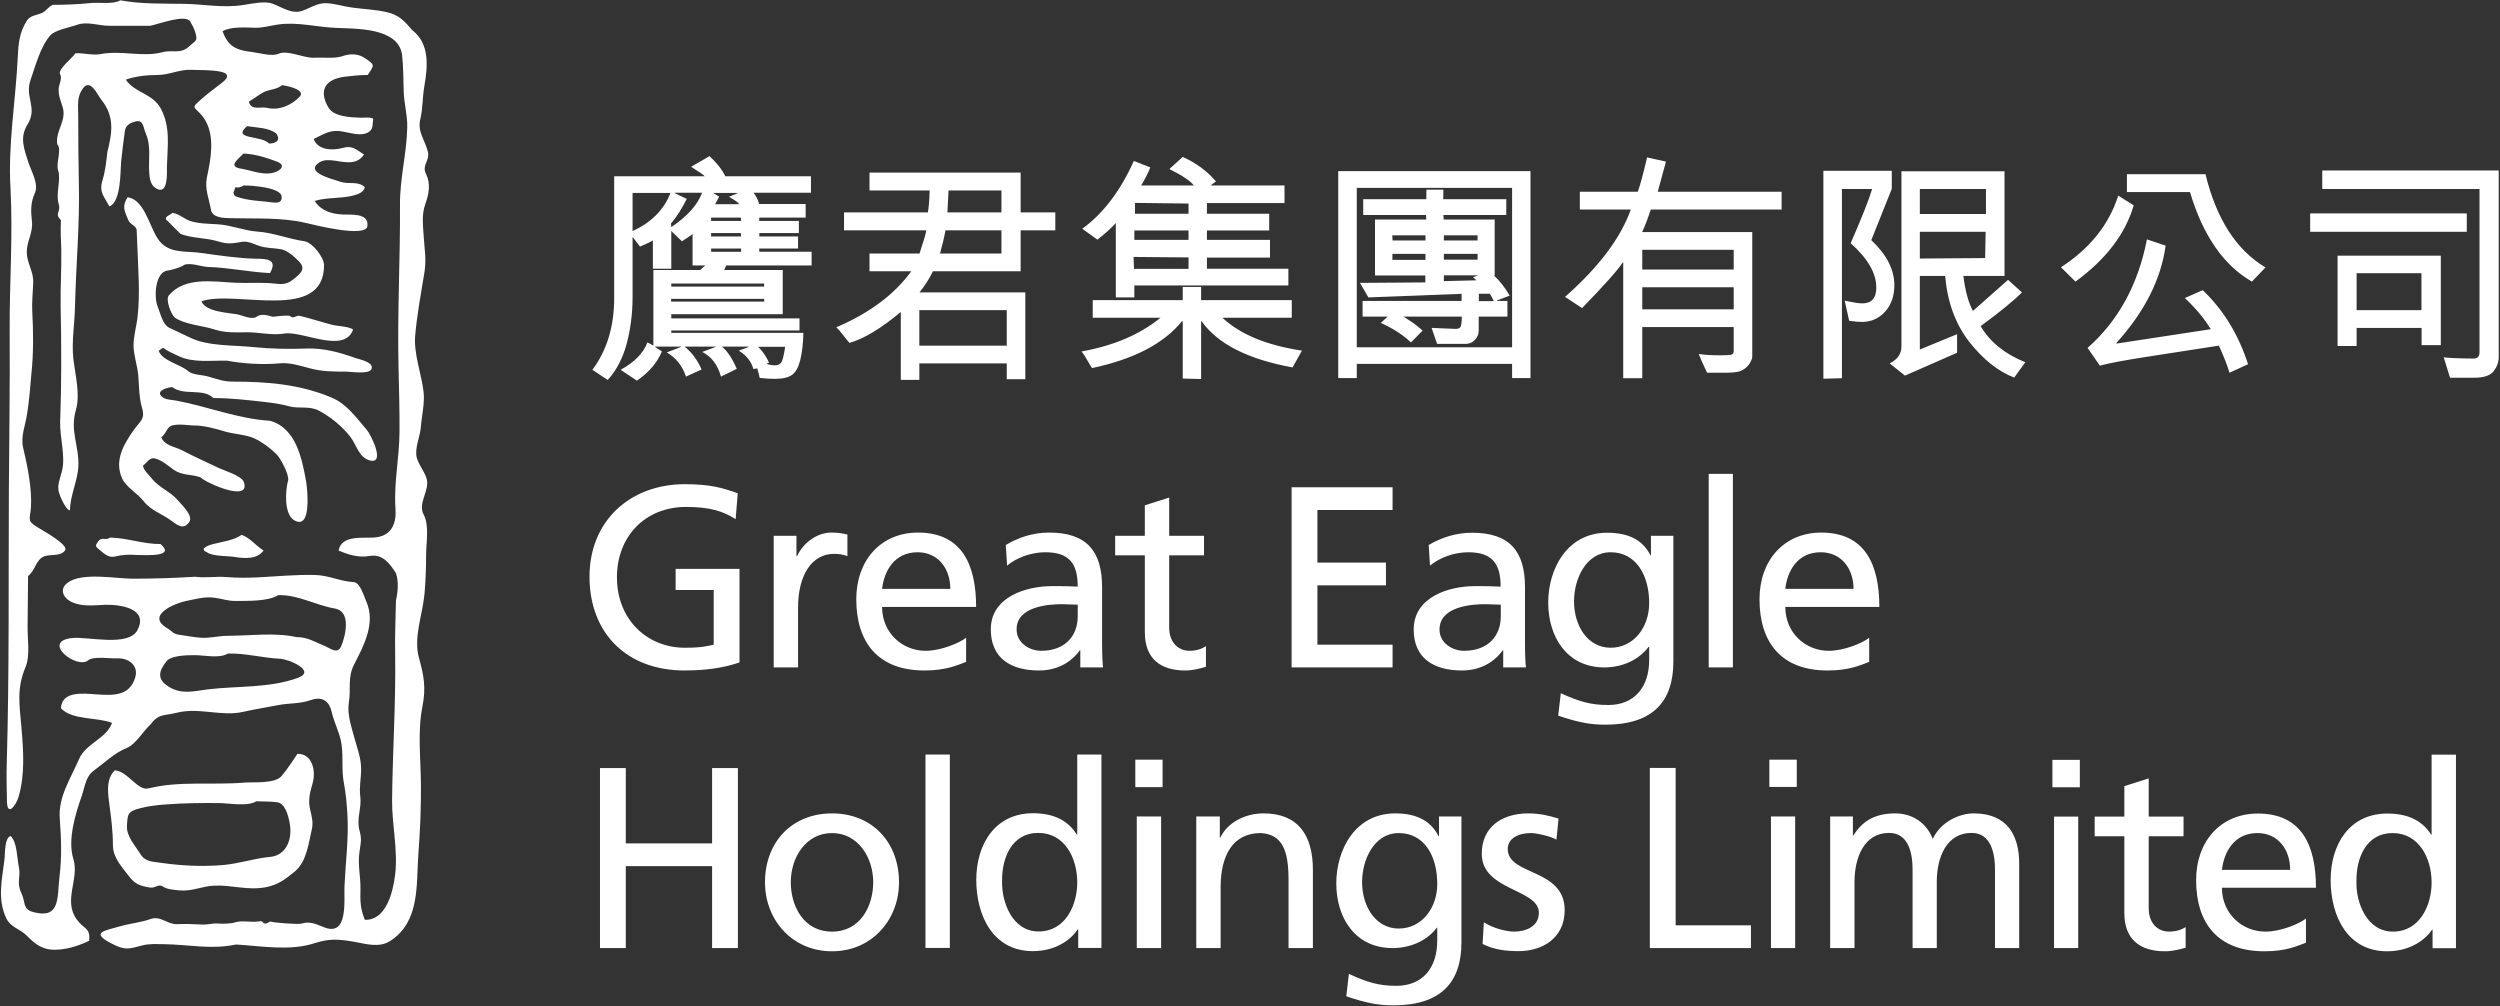
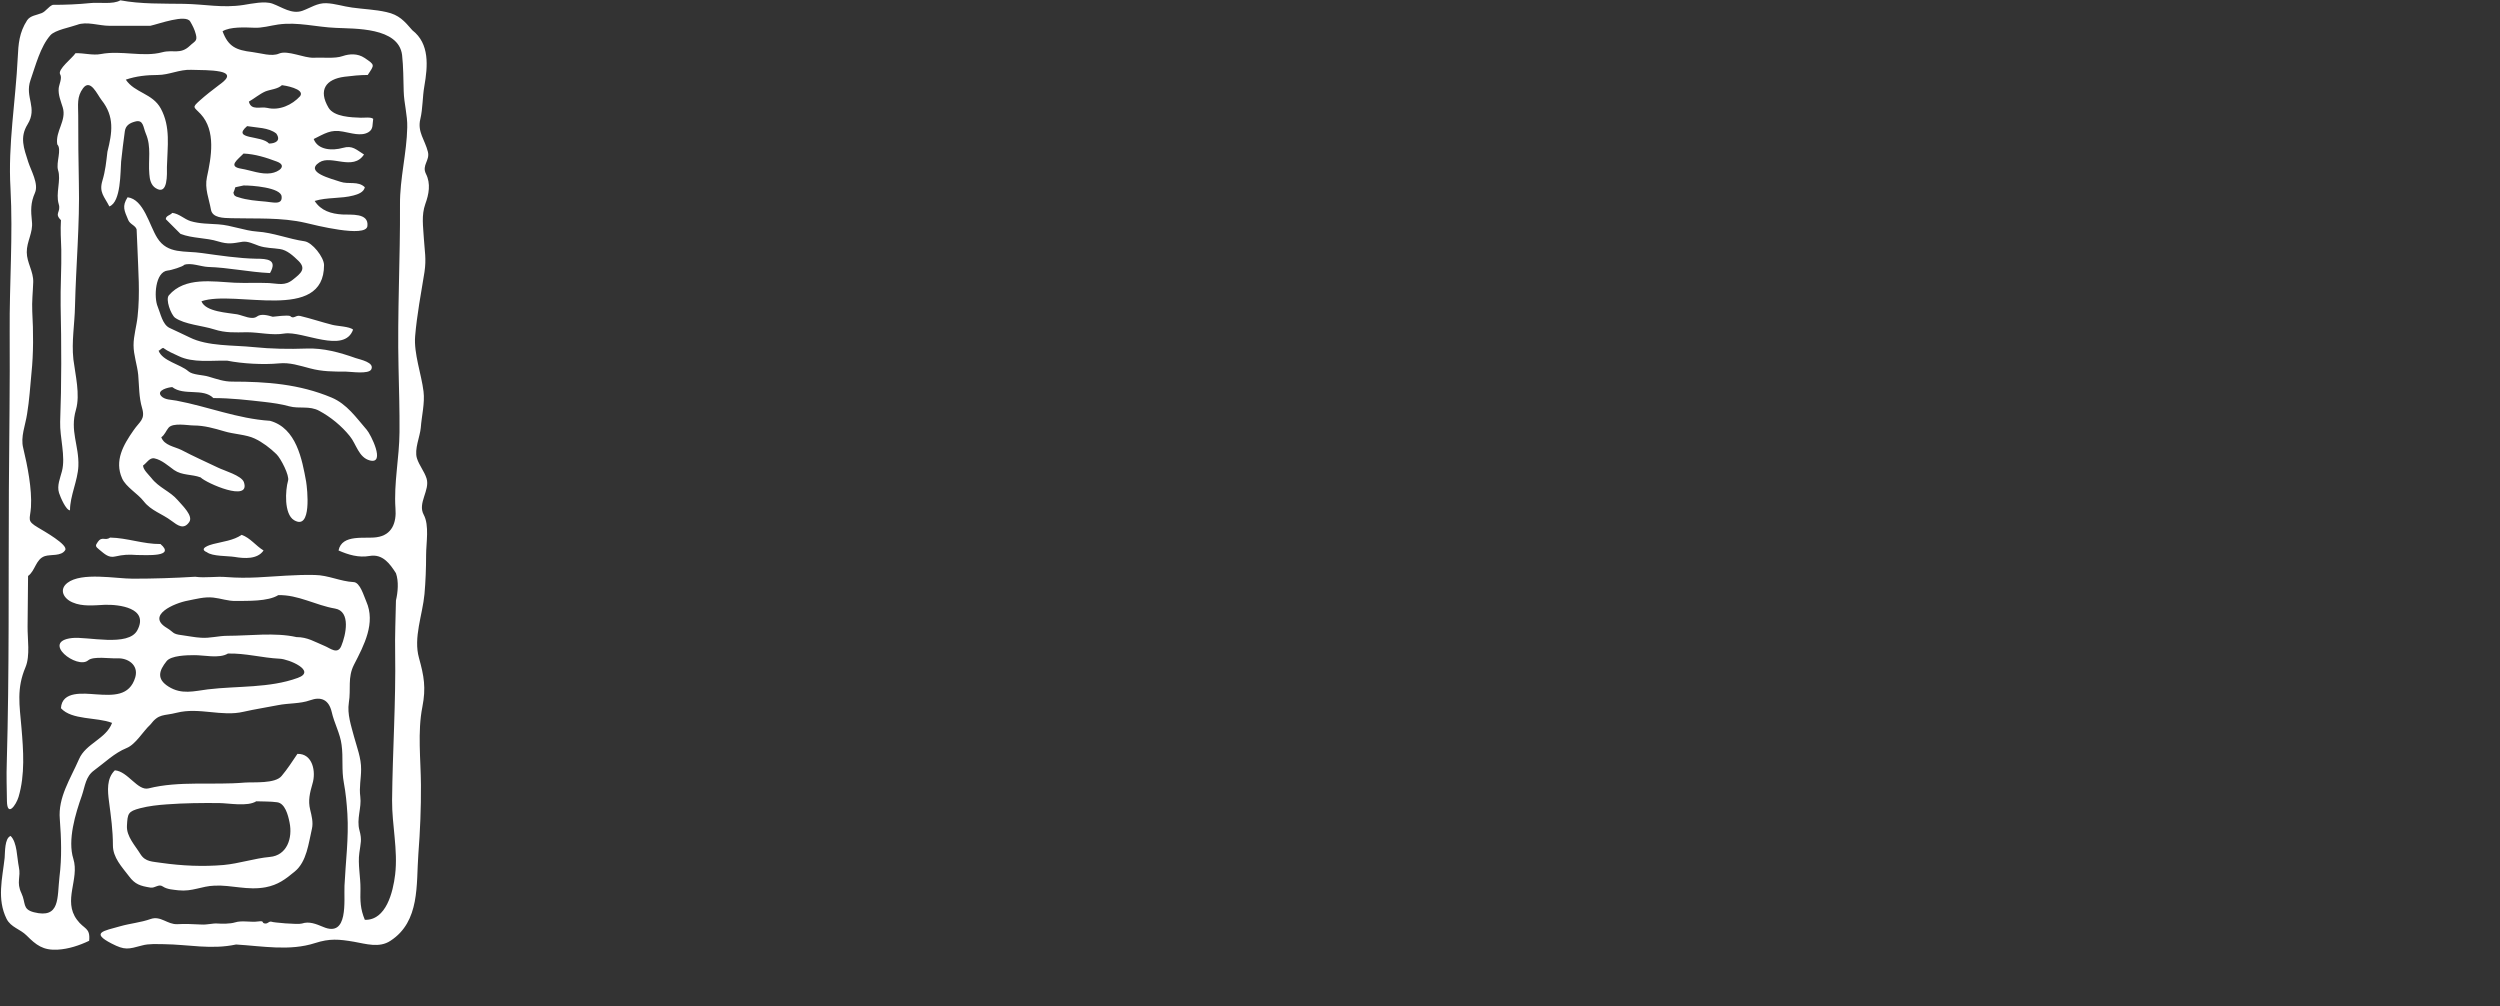
<svg xmlns="http://www.w3.org/2000/svg" version="1.2" viewBox="0 0 1550 624" width="1550" height="624">
  <rect x="0" y="0" width="1550" height="624" fill="#333333" stroke="none" />
  <title>0041</title>
  <style>
		.s0 { fill: #ffffff } 
	</style>
  <g id="Page 1">
-     <path id="Path 57" class="s0" d="m74.6 0.2c-4.5 2.7-13.3 1.1-18.5 1.7-7.8 0.8-15.6 1.1-23.4 1.1-2.7 1.1-4.2 4-6.8 5.1-3.1 1.3-7.1 1.5-9.1 4.5-4.9 7.6-5.4 14.6-5.8 23.1-1.3 27-6.1 53.8-4.5 81 1.6 29.6-0.7 59-0.5 88.7 0.2 32.9-0.3 65.6-0.5 98.5-0.3 56.1 0.3 113-1.3 168.9-0.3 8 0 16 0.1 23.9 0.2 10.2 5.7 2.4 7.2-2.6 4.1-13.8 3-28.9 1.8-43-1.2-14-3.1-24.2 2.5-37.4 3-7.1 1.2-17.7 1.3-25.3l0.3-31.3c4.5-3.2 4.7-10.4 10.4-12.3 3.7-1.2 10.2 0.2 12.6-3.7 2.1-3.3-13.5-12-16.8-14-7.3-4.3-4.9-4.9-4.4-12.7 0.7-11.2-2.2-25.8-4.8-36.6-1.8-6.9 1.4-14.3 2.4-21.2 1.4-8.5 1.9-16.8 2.7-25.2 1.3-12.4 1.2-25.8 0.5-38.3-0.3-6.2 0.4-12 0.6-18.2 0.2-6.6-4-12.1-4-18.5-0.1-6.6 4-12.2 3.2-19-0.7-6.9-0.9-11.6 1.9-17.9 2.4-5.5-2.5-13.8-4.2-19.1-2.7-8.5-5.4-15.2-0.4-23.3 6.4-10.4-1.9-16.7 1.8-27.4 3.1-8.8 6.1-20.8 12.4-27.9 2.9-3.2 12.4-4.9 16.5-6.4 5.9-2.3 13.6 0.6 20 0.6h25.4c5.4-1.2 21.9-7.3 24.7-2.7 1.5 2.5 2.8 5.1 3.5 7.9 1.2 4.4-0.7 4.3-3.7 7.2-5.9 5.6-10.3 2.2-17.1 4-11.9 3.2-25.3-1.3-38 1.1-5.1 1-10.6-0.7-15.8-0.5-1.9 3-11.3 10.1-9.5 13.1 1.4 2.2-0.7 6.4-0.9 8.6-0.4 4.1 1.3 8 2.5 11.9 2.5 8.2-4.7 14.7-3.4 22.9 3 3.1-0.9 11.3 0.5 16 2 6.1-1.6 14.4 0.4 21 1.6 5.2-3 5.7 1.4 10-0.4 6.2 0 12 0.2 18.2 0.2 11.6-0.6 23.3-0.4 35 0.5 23.7 0.6 48.1-0.3 71.9-0.3 9.5 3.5 21.5 1.1 30.6-1.1 4.3-3.2 8.9-1.8 13.4 0.8 2.5 4.3 10.8 6.8 10.8 0-9 4.8-18.3 5.2-27.4 0.5-12.8-5.4-21.8-1.5-35 2.7-9.4-0.4-21.5-1.6-31.2-1.2-11.2 0.8-21.8 1-32.9 0.6-25.4 3-51 2.4-76.3-0.3-14-0.4-27.9-0.4-41.9 0-6.8-1-11.6 3-17 4.6-6.1 8.7 3.8 11.5 7.4 8.1 10.2 6.6 20.1 3.6 32-0.7 6.1-1.3 12-3.1 17.9-2.2 7.3 1.1 9.7 4.3 16 7.3-2.7 6.8-21.7 7.3-27.8 0.6-6.2 1.5-12.6 2.3-18.8 0.5-3.6 3-5.1 6.3-6 5.3-1.5 5 3.4 6.7 7.4 3.6 8.4 1.4 16.4 2.2 25.2 0.2 3.2 1 6.9 4 8.7 7.7 4.8 6.9-9.1 6.9-13.2 0.3-12.8 2.4-24.7-3.8-36.2-5.2-9.5-16.1-9.6-21.7-17.9 6.3-2.2 13.2-2.9 19.8-2.9 7 0 13.5-3.5 20.7-3.2 5.6 0.2 12.5 0 18 1.1 8.2 1.7 2.8 5.8-0.8 8.4-4.1 3.1-8.1 6.2-11.9 9.6-5 4.5-3.6 3.8 0.6 8.3 9.6 10.4 6.6 26.8 3.9 39.2-1.5 7.1 1.3 13.3 2.5 20.1 0.9 5.1 7.6 5.2 12.7 5.3 15.1 0.4 31-0.6 46 2.9 5.4 1.3 37.4 9.4 38.3 2 1-8.4-10.3-6.9-15.5-7.2-6.9-0.4-13.3-2.3-17.2-8.4 7.8-2.4 16.3-1.3 24.1-3.4 2.7-0.7 6.4-2 7-5.1-4.2-4.1-10.1-1.6-15.2-3.4-5.6-1.9-22.3-5.9-13-12 7.4-4.9 20.9 5.5 27.7-4.9-4.9-3-7.1-5.8-13.1-4.1-6.4 1.8-15.5 1.5-18.1-5.5 6.8-3.3 10.5-6.1 18.1-4.6 4.8 0.8 11.3 3.1 15.8 0.4 3.3-1.9 2.4-5.1 3-8.3-1.4-1.3-5.9-0.6-7.7-0.7-5.8-0.2-16.6-0.5-20-6.2-6.5-11-1.7-17.7 9.9-19.2 4.7-0.6 9.6-1.1 14.4-1.1 4.2-6.4 4.7-6.1-2-10.6-4.2-2.8-9.2-2.6-13.6-1.1-4.7 1.7-12.8 0.7-17.9 1-5.9 0.3-16.1-4.8-21.4-2.6-4.6 2.1-11.6-0.3-16.6-0.9-10.2-1.2-15-3.4-18.5-12.9 4.7-2.9 14-2.4 19.4-2.2 5 0.3 10.2-1.3 15.1-2 12.3-1.7 23.4 1.6 35.8 2.1 11.5 0.6 38.8-0.5 41 16.8 0.8 7.2 0.8 15.2 1 22.5 0.2 7.6 2.4 14.8 2.2 22.4-0.3 15.9-4.6 31.5-4.5 47.8 0.2 33.7-1.7 67.6-0.9 101.2 0.3 13.3 0.7 26.6 0.6 39.9-0.1 16-3.6 31.6-2.5 47.4 0.7 8.7-2.1 16.5-11.7 17.8-7.1 1.1-21.5-2.2-23.6 8.2 6.1 2.7 12.5 4.6 19.3 3.4 8.1-1.4 12.6 4.9 16.3 10.7 1.8 5.1 1.2 11.8 0 16.9-0.2 10.8-0.7 21.6-0.5 32.4 0.5 30.5-1.6 61-1.9 91.5-0.1 15.3 3.7 30.8 1.9 46-1.3 10.9-5.6 28.5-18.8 28.1-2.8-6.8-2.9-11.6-2.7-19.2 0.1-7-1.7-15.5-0.7-22.3 0.8-6.2 1.7-8 0.1-13.9-2-7.1 1.4-14 0.5-20.9-0.8-5.9 0.5-11.2 0.5-17 0.1-6.9-2.6-13.7-4.4-20.3-1.8-6.9-4.3-13.9-3.2-21.1 1.4-8.5-0.9-15.5 3.2-23.5 6.3-12.2 13.5-25.8 7.6-39.2-1.5-3.3-3.8-11.9-7.9-12-8.1-0.4-15.7-4.3-24-4.4-11.9-0.3-23.8 0.9-35.7 1.5-6.3 0.3-12.6 0.3-18.9-0.2-6.7-0.6-13.1 0.7-19.6-0.2-12.9 0.8-25.9 1.2-38.7 1.2-10.5 0-31.7-4.2-40.5 2.6-5.4 4.2-2.3 9.8 3.2 12.1 6.1 2.7 13.4 1.8 19.9 1.5 8.8-0.3 27.6 1.9 20.3 15.7-5.5 10.6-31.1 3.8-40.6 4.9-19.4 2.2 3.3 19.7 10.1 13.8 3.2-2.7 13.6-1 18-1.2 6.3-0.4 13.4 3.9 11.2 11.7-3.5 11.9-13.9 11.3-24.4 10.6-7.6-0.5-21.1-2.3-21.7 8.6 6.8 7.5 22.1 5.4 31.7 9.1-3.7 10-16.3 12.7-20.5 22.5-5.3 12.2-13.1 23.7-11.9 37.2 0.9 11.8 1.3 23.9-0.2 35.7-1.5 13 0.6 26.2-15.9 22-7.3-1.9-4.8-5.7-7.7-11.8-3.3-6.9-0.2-9.9-1.6-16.3-1.2-5.8-1-15.2-5.1-19.2-3.8 1.4-3.4 10.3-3.7 13.6-1.4 12.7-4.9 25.5 1.2 37.8 2.7 5.3 8.4 6.3 12.4 10.3 6 6 10.2 9.3 19.3 8.8 6.8-0.4 13.4-2.6 19.5-5.5 0.8-8.4-3.1-6.9-7.6-13.1-8.8-11.9 1.7-25.1-2.2-37.7-3.7-11.7 1.3-28 5.3-39.3 2-5.9 2.3-11.7 7.5-15.5 6.7-4.9 12.6-10.8 20.2-13.9 5.7-2.3 10.2-10.4 14.7-14.5 5.4-7.1 8.2-5.3 16.4-7.4 14-3.5 27.9 2.6 41.4-0.6 7.1-1.6 14.3-2.7 21.4-4.1 6.5-1.3 13.7-0.8 19.8-3 6.9-2.5 11.7-0.4 13.5 7.3 1.5 6.8 5.3 13.5 6.1 20.3 1.1 7.9-0.1 15.6 1.4 23.5 1.2 6.4 1.8 12.8 2.2 19.3 0.9 15-1.1 29.7-1.8 44.6-0.4 9.1 2.6 32.3-13.2 25.5-4.6-1.9-8.7-3.6-13.2-2.1-2.5 0.8-18.5-0.7-18.7-1.1-1.8-0.5-2.2 1.2-4 1.1-2.7-0.2-0.1-1.9-4.3-1.3-4.8 0.7-10-0.8-14.5 0.6-2.7 0.9-8.2 0.9-10.6 0.7-3.3-0.3-6.3 0.9-10.6 0.6-4.9-0.2-9.5-0.5-14.5-0.2-6.2 0.3-10.3-5.4-16.6-3.2-6.2 2.2-12.6 2.7-18.9 4.5-10.2 2.9-18.5 3.9-5.3 10.7 8.3 4.3 10.3 3.5 18.9 1.2 4.3-1.2 9.2-0.8 13.5-0.8 15.5 0.2 29.3 3.5 44.8 0.2 16.4 1 33.3 4.2 49-0.9 9-2.9 14.7-2.4 24.1-0.8 7.4 1.3 15.7 4 22.6-0.6 18.5-12 15.9-35 17.3-53.8 1.1-14.1 1.7-28.6 1.6-42.8-0.1-15.8-2.2-32.9 0.9-48.5 2.3-11.8 1-19-2.1-30.2-3.6-12.7 2.2-26.7 3.4-39.7 0.7-8 1-16.1 1-24.2 0-7.4 2.1-18.4-1.5-25-3.9-7.2 4-15.1 1.8-22.4-1.4-4.5-4.6-8.1-6-12.6-1.7-5.6 1.9-13.3 2.4-18.9 0.5-7.1 2.6-15.3 1.7-22.5-1.3-10.7-6.1-23.5-5.2-34.3 1.1-13.1 3.7-26.8 5.8-39.8 1.2-8.1 0.1-12.9-0.4-20.8-0.4-7.4-1.6-14.2 0.9-21.3 2.2-6 3.5-12.6 0.4-18.7-2.7-5.4 2.6-8.3 1.2-13.7-1.8-7.3-6.6-12.3-4.7-20.2 1.6-6.7 1.3-13.6 2.5-20.4 2.2-12.6 3.3-26.4-7.4-34.7-5-5.8-8.3-9.6-16.1-11.3-7-1.6-14.2-1.8-21.3-2.8-5.4-0.7-10.6-2.5-16-2.7-5.6-0.2-9.8 2.9-14.8 4.7-6.6 2.3-12.5-2.2-18.5-4.4-4.9-1.8-12.9 0-18.1 0.8-12.9 2-24-0.5-36.8-0.7-12.9-0.2-26.9 0.2-39.5-2.2zm109.8 467.2c-3.1 4.6-6.2 9.4-9.8 13.7-4 4.9-17.2 3.7-22.9 4.1-19.7 1.7-40.5-1.2-59.6 3.6-6.8 1.7-12.8-10.6-20.9-11.2-5.2 5.1-4.5 12.7-3.6 19.5 1.2 9.3 2.4 17.6 2.4 27 0 7.6 5.5 13.3 10 19.2 3.7 5 7 6 13.2 7 3 0.5 5.1-2.5 7.7-0.7 2.8 1.9 6.6 2 9.8 2.4 8.6 0.9 14.1-2.6 22.3-2.9 10.7-0.5 20.4 3.1 31.7 1 7.7-1.5 12.2-4.9 18.1-9.8 7.4-6.1 8.5-17.5 10.6-26.5 0.9-3.9-0.2-8.1-1.1-11.8-1.4-5.7-0.2-10.4 1.4-16 2.4-7.6 0.1-18.9-9.3-18.6zm-43.1-62.2c10.9-0.3 21.3 2.7 32.1 3.2 5.6 0.2 23.1 7.6 11.2 11.9-17.5 6.4-37.3 4.9-55.7 7.1-8.7 1.1-16.3 3.4-24.4-1.7-7.5-4.7-6-9.8-1.2-15.8 2.8-3.5 12.6-3.7 17-3.7 5.9-0.1 15.7 2.3 21-1zm31.2-36.2c12.2-0.4 23.3 6.3 35.2 8.3 10 1.7 6.7 16.5 3.9 23.2-2.3 5.6-7 1.3-10.3 0-6.3-2.6-10.6-5.5-17.5-5.5-13.2-3-29.3-0.8-42.8-0.8-5.5 0-10.9 1.6-16.3 1.2-4-0.2-8.1-1.1-12-1.6-6-0.7-4.8-1.8-9.3-4.5-13-7.8 4.8-15.4 13-16.9 5.1-1 10.5-2.5 15.8-1.9 4.7 0.5 9.1 2.2 13.9 2.1 7.3-0.1 20 0.4 26.4-3.6zm-104.2-35.7c-3.1 2.2-5.1-1-7.6 2.6-1.8 2.5-1.6 2.9 1 5 3.3 2.7 5.7 5.1 9.8 4.1 4.8-1.1 8.3-1.3 13.2-0.9 6 0 24.4 1.4 14.8-6.8-10.6 0.1-20.6-3.8-31.2-4zm81.5-1.7c-5 3.5-11.8 4.2-17.6 5.7-2.1 0.5-9.4 2.8-3.9 5.1 3.4 2.6 12.8 2.2 17.2 2.9 5.9 1 14.1 1.6 17.9-4-4.8-2.9-8.2-7.8-13.6-9.7zm-70.7-209.3c-3.6 5.7-2 8.3 0.4 14.1 1.1 2.7 4.4 3.3 5.2 5.8l0.5 11.4c0.5 14.5 1.7 28.1 0.1 42.7-0.6 5.8-2.5 11.9-2.5 17.7 0 6.2 2.3 12.3 2.9 18.5 0.6 7 0.4 13.8 2.4 20.5 2.1 7.2-1.5 8.2-5.3 13.8-6.3 9-12 18.8-7.1 29.8 2.4 5.4 9.7 9.4 13.4 14.2 4.6 5.9 11.4 7.7 17.2 12.1 3.9 2.9 7.6 5.7 11 0.8 2.7-3.8-4.1-10.1-7.1-13.6-4.8-5.6-11.6-7.6-16.4-13.8-1.6-2-5.1-5.1-5.1-7.7 2.2-1.4 4-5.1 7.1-4.4 4.4 0.9 8.5 4.6 12.1 7.2 5.1 3.5 10.9 2.5 16.5 4.6 3.4 3.5 31.2 15.8 26.8 2.9-1.5-4.1-12.3-7.1-16.1-9-7.5-3.6-15.2-7-22.6-10.9-4.2-2.1-10.7-2.8-12.5-7.9 2.1-1.4 3-4.1 4.5-5.9 2.8-3.3 11.9-1.4 15.7-1.4 6.4 0 12.7 1.8 18.8 3.6 5.8 1.8 13.7 2 18.9 4.5 4.9 2.3 9.6 5.9 13.5 9.7 2.7 2.6 8.2 13.3 7.2 16.4-1.7 5.9-2.6 20.7 3.7 24.5 11.2 6.7 8.2-19.6 7.5-23.9-2.5-13.7-6-33.2-22.4-37.7-20.2-1.3-38.4-8.8-58-12.5-3-0.6-7.3-0.4-9.5-2.9-3.1-3.6 4.6-5.4 6.9-5.5 7.3 5.6 19.1 0.4 25.5 6.8 10.9 0 20.9 1.2 31.7 2.4 5.1 0.6 10.3 1.3 15.3 2.7 6.3 1.7 12.5-0.5 18.6 2.8 7.1 3.8 13.9 9.4 18.9 15.6 4.1 4.9 5.5 13.4 12.6 15.2 9.8 2.4 0.4-16.3-2-19-6.6-7.6-12.3-16-21.8-20-20-8.4-40.3-9.9-61.7-9.9-5.2 0-9.5-1.6-14.6-3.1-3.5-1.1-9.9-1-12.5-3.3-5-4.4-16.1-6.3-18.5-12.8 0.8 0 1.5-1.4 2.9-1.7 2.8 2.1 6.4 3.6 9.6 5.1 8.9 4.3 20.2 2.6 30 2.8 9.4 1.9 22.6 2.6 32.1 1.7 6.8-0.7 12.8 1.4 19.4 3.1 7.5 2 14.3 2 22.1 2 3 0 14.2 1.8 15.8-1.4 2.1-4.3-6.7-6-9.7-7-9.9-3.5-19.9-6.3-30.5-5.9-10.8 0.4-22 0.2-32.8-0.9-12.5-1.3-28.4-0.4-39.6-6-4.2-2.1-8.4-3.9-12.5-5.9-4.4-2.1-5.6-9.1-7.3-13.1-2.5-5.7-1.7-21.8 6.3-22.5 1.9-0.1 9.6-2.5 10.1-3.5 4.1-1.5 10.4 1.1 14.7 1.3 13.1 0.4 25.5 3.2 38.5 3.8 4.8-8.4-1.7-8.9-8.6-8.9-10.8-0.2-22.7-2-33.5-3.5-10.6-1.6-21.4 0.9-27.8-9.4-5-7.9-8.3-23.9-18.4-25.2zm27.7 9.7c-1.4 1.6-4 1.7-4 3.9l9.1 9.1c7.4 2.9 15.8 2.3 23.4 4.7 6.4 1.9 8.8 1.2 15 0.2 3.4-0.5 7.1 1.4 10.2 2.5 4.4 1.5 8.5 1.3 13 2 4.5 0.6 8.4 4.3 11.6 7.4 4.9 4.9 1.4 7.7-3.4 11.5-5.1 4.2-9.2 2.5-14.9 2.2-7.1-0.3-14.2 0.1-21.3-0.2-13.6-0.7-30.9-3.8-40.8 7.8-2.2 2.5 1.2 11.8 3.8 13.9 6 4.2 17.1 4.9 24.2 7.2 7.2 2.3 13 1.9 20.4 1.8 7.6 0 15.7 2.1 23.2 0.8 11.3-1.8 37.1 12.8 42.6-2.4-2-2-10.1-2.2-12.9-3-6.7-1.7-13.2-3.9-19.9-5.5-3-0.7-3.9 2.3-6.3 0-2.2-0.6-8.7 0.3-10.7 0.5-2.8-0.8-7.1-2.1-9.7-0.2-3.1 2.4-8.4-0.5-12.3-1.3-5.6-1-19.7-1.5-22.2-8.1 21-7.3 76.1 13.5 76-22.5-0.1-4.9-7.3-14-12.1-14.7-9.8-1.4-19.6-5.4-29.3-6-8.2-0.6-15.8-3.9-24.1-4.5-5.7-0.4-11.7-0.3-17.3-2-4-1.3-7-4.6-11.3-5.1zm44.2-17c4.7-0.1 23.1 1.2 23.6 6.8 0.6 5.6-5.8 3.5-9.9 3.2-5.6-0.5-11.5-0.9-16.9-2.7-1.9-0.5-2.7-0.9-3.1-2.8q0.7-1.6 1.2-3.4c1.9 0.4 3.5 0 5.1-1.1zm0-19.8c7.1 0.3 14.1 2.5 20.7 5 6.6 2.5 1.2 6.5-3.7 7.2-6.1 0.9-12.4-1.8-18.4-2.8-8.7-1.4-2.1-5.7 1.4-9.4zm2.2-17c5.7 1 13.4 0.8 18.1 4.6 3.2 4.6-0.9 6.2-4.5 6.2-4.7-5.3-23.5-2.3-13.6-10.8zm21.6-25.4c1.1 0.1 14.5 2.2 11.3 6.8-5 5.5-12.9 9.1-20.4 7.3-4.2-1-10 1.9-11.4-3.9 3.5-2 6.6-4.7 10.2-6.3 3.3-1.3 7.6-1.4 10.3-3.9zm-15.9 444c4.3 0.2 8.6 0 12.9 0.6 4.9 0.6 6.8 7.9 7.7 12.4 2.1 10-1.7 20.6-12.2 21.5-9.7 0.9-19 4.1-28.7 5-12.8 1.1-25.8 0.5-38.5-1.3-5.5-0.9-9.9-0.5-13-5.4-3.4-5.5-8.7-11-8.4-17.5 0.4-7.7 0.6-9 8.2-11 5.4-1.4 11-2 16.6-2.4 10.8-0.8 21.7-0.9 32.5-0.8 6.1 0.1 17.5 2.3 22.9-1.1z" />
-     <path id="Path 58" class="s0" d="m1537.3 117.2h-97.5v-11.5h109.4v115.7q0 4.7-3.1 8.7c-2 2.7-6.1 4.1-12.2 4.1h-14.9l-3.9-12.7q4.7 0.7 18.4 0.8 3.8 0 3.8-3.8zm-24 96.8v-55.5h-64v56h11.8v-11.2h40.3v10.7zm-52.2-44.6h40.2v22.9h-40.2zm68.3-37.1h-97.1v11.4h97.1zm-186.7 20c-2.9 21-13.1 41.1-30.6 60.4l0.3 0.3 58.3-8.9q-6.2-10.1-16.1-19.3l11.1-4.9q19.2 18.3 28.1 45.9l-11.5 5.3q-2.3-7.5-6.6-16.8l-43.9 6.8c-14.3 2.2-24.3 4.1-29.9 5.6l-7.6-11q28.6-25.2 36.8-67.3zm-19.8-25l-9.6-6c-5.7 17.9-17.5 32.7-35.5 44.4l9 8.9c19-13.9 31-29.7 36.1-47.3zm34.9-8.2h-39.1v-11.1h48.7c6.8 27.9 19.2 47.1 37.2 57.8l-8.4 8.8q-26.4-15.2-38.4-55.5zm-129.8 83.1q17.5-12.8 25.6-20.9l-8.6-7.8-21.8 19.3c-2.9-5.5-4.8-12.8-5.9-21.7h25.5v-64.9h-63.9v108.6q0 6.9-7.3 10.5l9.5 7.6 32.3-14.2v-11.5l-23.1 9.5v-45.6h15.7q2.1 24.3 14.9 40.8 12.9 16.4 27.9 22.2l6.9-9.5q-19.1-7.7-27.7-22.4zm-37.7-85h41v15.5h-41zm0 43.1v-16.6h40.8l-0.3 16.3zm-48.3 74.2l-11.5 0.3v-128.9h42.4v11.2l-12.7 31.8q14.3 13.4 14.3 28 0 9.9-5.7 16.3-5.8 6.4-14.4 6.4-3 0-7.9-0.7l-2.8-12.5c5.1 1.1 8.7 1.7 10.9 1.7q8.7 0 8.7-9.8 0-13.4-15.9-27.5 10.3-23.5 13.3-33.6h-18.7zm-118.5-104.6h81.1v-11h-76.8l5.1-18.7-11.7-2.6q-3.9 16.5-5.8 21.3h-35.9v11h31.6q-9.4 26.5-40.8 54.2l10.6 6.9q21-21.6 25.2-28.3h0.3v71.8h11.8v-31.7h56.7v14.9q0 1.5-1.2 2.1-1.1 0.5-6.6 0.5-7.2 0.1-13.9-0.8c0.9 2.4 2.7 6.3 5.2 11.6h12.3q5.1-0.1 7.6-0.8 2.5-0.8 4.4-2.5 1.8-1.6 2.7-3.6c0.7-1.2 1-2.4 1-3.3v-77h-68.3q2-3.9 5.4-14zm-5.3 25h56.7v12.2h-56.7zm0 23.2h56.7v13.7h-56.7zm-177 56.3h-11.5v-128.3h119.2v128.3h-11.4v-8.8h-96.3zm0-19.1h96.3v-98.8h-96.3zm94.8-32c-2.9-5-6.1-9.2-9.8-12.5h0.5v-34.7h-31.6l-0.2-2.8h39v-9.8h-39.1l0.1-5.9h-10.5l-0.1 5.9h-39.1v9.8h38.9l0.2 2.8h-31.8v34.7h31.2v4.3l-40.5 0.3 5.2 9 57.8-2.2v4.4h-61.4v9.7h15.6l-4.3 3.9c7.3 3.3 13.6 7.3 18.7 12.1l7.2-7.3q-4.2-3.9-8-6.2-3.6-2.5-4.2-2.5h36.5q0 5.3-0.9 6.6-1 1.2-3.5 1l-14.3-0.6 3.4 9.9h18q3 0 5.4-2.4 2.4-2.4 2.4-6v-8.5h17.8v-9.7h-6.5v-0.3zm-19.9-34.2h-20.9v-3.2h20.9zm0 11.9h-20.9v-3.6h20.9zm0 9.9l-2.8 1 2.1 1.9-20.2 0.5v-3.6h20.9zm-32.3-21.8h-20.4l-0.2-3.2h20.6zm0 12h-20.5v-3.7h20.5zm33.1 25.6v-4.6h6.8q0.4 0.5 2.5 4.6zm-242.7 36.8q-1.9-3.5-3.6-5.6 30-5.4 48.9-20.9h-42v-10.9h55.8v-8.2h11.4v8.2h56.2v10.9h-43q16.4 15.4 49.3 20.4l-5.8 10.4c-27.6-5-46.3-14.5-56.4-28.6h-0.3v35.8l-11.4-0.3v-35.5h-0.5q-16.9 20.8-55.7 29c-0.6-0.8-1.6-2.4-2.9-4.7zm17.6-85.2v46.1h11.5v-7.4h95.5v-10.4h-50.5v-6.9h39.1v-11h-39.1v-5.8h38.6v-10.4h-38.6v-6.6h48.1v-10.9h-45.5v-0.3l3-2.2q-8.1-9.6-20.6-15.2l-8.3 7.5c7.9 3.9 13 7.3 15.2 10.2h-32.7q3.4-5.5 5.7-11.2l-10.2-4q-12.7 28.1-32 42l9.4 6.8q6.7-5.2 11.4-10.3zm11.5 4.6h33.6v5.8h-33.6zm0.4-17.1l33.2 0.4v6.3h-33.2zm33.2 33.8v7.1h-33.8l-0.3-7.4zm-171.9 8.6h-25.9v-11h31q4-12 4.2-14.4h-51v-11.1h52q0.8-4.5 1.1-13.6h-37.3v-11.1h93.7v24.7h21.5v11.1h-21.5v25.4h-54.4q-2.8 6.1-8.3 13.1h65.6v53.8h-11.5v-9.8h-54.2v10.2h-11.5v-42.1q-18.1 15.2-31.8 19.2c-0.8-0.9-2.1-2.4-3.7-4.5q-2.5-3.3-4.5-5.2c20.5-8.7 36-20.3 46.5-34.7zm17.8-11h38.1v-14.4h-34.7q-1.3 7.1-3.4 14.4zm4.6-25.5h33.5v-13.6h-32.8zm-17.4 82.6h54.2v-22h-54.2zm-181.5-1q3.6-13.3 3.7-28.4v-37.8h0.2l4.4 5.8q6.5-2.8 8-3.8v17.5h11.4v-23.4l6.6 6.4q6.3-4 6.3-4.4h0.3v19.4h7.9q-1.8 1.5-3.1 2.8h-29.1v46.9q-2.2-1.3-3.7-2-3.6 9.8-16.6 17l10.1 6.7q11-7.5 15.5-18.1l-4.3-2.8v-0.2h16.2v0.2l-8.9 3.4q8.6 5 11.9 15l9.7-4.4q-3.8-8.7-10.3-14v-0.2h19v0.2l-8.3 3.1q8.7 4.5 11.6 15.3l9.8-4.8q-4.1-9.6-9.2-13.8h16.4l0.3 0.2-6.3 2.3c4.8 2.9 7.8 6.7 9.1 11.4l2.4-0.4q1.4 4.9 1.5 5.9 5.1 0.6 9.3 0.6 7.4 0 10.8-2.5 3.4-2.4 5.1-9.3c1.1-4.7 1.8-10.2 1.9-16.7h-81.9v-1.5h79.5v-7.5h-79.5v-2.6h69.1v-27.4h-36.3l1.3-2.8h52.9v-8.5h-32.4l-0.1-2h24.1v-7.5h-24v-2.1h24.5v-7.5h-24.6l0.1-2.1h28.7v-8.4h-28.8q-1.2-4.1-3.5-7h35.6v-10.2h-53.1q-2.9-6.1-9.8-12.5l-11.4 6.6c5.2 3.3 8.1 5.3 8.4 5.9h-56.1v75.6q0 26.2-13.5 44.4l9.5 6.3q8.1-9 11.7-22.3zm29.9-93.5v-0.3h16.9q-4.1 11.2-19.1 21.3l-0.2-2.2c3.3-3.8 6.6-8.9 9.8-15.3zm55.3 56l0.1 1.9h-57.6v-1.9zm-32.8-21.7h18.6v2h-18.6zm0-9.6h18.4l0.2 2.1h-18.6zm0-9.6h18.4l0.2 2.1h-18.6zm1.3-15.3h15.3v0.1l-5.5 2.3q5.6 3.2 6.3 4.6h-14.9l2.5-4.7-3.7-2.2zm31.6 67.4h-57.7v-1.7h57.7zm13 28q-1.1 7.3-2.2 9.4c-0.8 1.4-2.1 2.1-4.2 2.1-0.9 0-1.8-0.1-2.9-0.3q-1.6-0.4-1.7-0.4l-0.4-0.3 1.4-0.7q-2.9-6.2-6.8-9.8zm-94.6-95.4h23.5q-5.9 15.5-23.5 23.7zm698.7 251.9c0-24.1 15.2-41.3 38.3-41.3 27.2 0 36 19.9 36 46.1h-58.3c0 16.2 12.6 27.2 26.9 27.2 9.9 0 21.5-5.1 25.1-8.1v15c-5.8 2.1-12.3 5.3-25.8 5.3-28.9 0-42.2-17.6-42.2-44.2zm16-6.4h42.3c0-12.4-7.4-22.7-20.4-22.7-14.7 0-20.8 12.2-21.9 22.7zm-47.5 48.7h15v-120h-15zm-36.9-4.7v-8h-0.4c-6.4 8.5-16.9 12.7-27.4 12.7-23.3 0-34.8-19.1-34.8-40.2 0-21 11.8-43.3 36.5-43.3 14.4 0 22.4 5.2 26.9 14h0.3v-12.1h13.9v78c0 24.8-12.8 39.1-42.1 39.1-8.6 0-16.2-1.1-29.3-5.6l1.6-13.9c11.5 5.2 18.4 7.3 29.5 7.3 15.8 0 25.3-10.7 25.3-28zm0-35.2c0-16.9-7.9-31.5-23.9-31.5-15.2 0-22.7 16.5-22.7 30.4 0 15.4 8.6 28.8 22.7 28.8 14.1 0 23.9-12.5 23.9-27.7zm-76.4 39.9c-0.3-2.4-0.6-6.8-0.6-16v-33.8c0-22.2-9.5-33.7-32.8-33.7-10.4 0-19.4 3.2-26.9 7.6l0.8 12.8c6.1-5.1 15.2-8.3 23.7-8.3 15 0 20.1 7.2 20.1 21.3-5.9-0.3-10-0.3-16-0.3-15.5 0-37.9 6.4-37.9 26.9 0 17.7 12.3 25.4 29.9 25.4 13.8 0 21.8-7.5 25.3-12.5h0.3v10.6zm-15.6-31.7c0 12.2-7.9 21.4-22.8 21.4-6.9 0-15.2-4.6-15.2-13.2 0-14.4 20.2-15.7 28.3-15.7 3.2 0 6.5 0.3 9.7 0.3zm-113.7-65.9v32.6h42.5v14.1h-42.5v36.8h46.6v14.1h-62.6v-111.7h62.6v14.1zm-69.1 84.4c-2.2 1.5-5.6 2.9-10.2 2.9-6.9 0-12.6-5.1-12.6-14.5v-44.7h21.6v-12.1h-21.6v-23.7l-15.1 4.8v18.9h-18.4v12.1h18.4v47.7c0 16.3 9.6 23.7 25.1 23.7 4.9 0 9.5-1.3 12.8-2.3zm-63.8 13.2h-14.1v-10.6h-0.3c-3.5 5-11.5 12.5-25.3 12.5-17.6 0-29.9-7.7-29.9-25.5 0-20.4 22.4-26.8 37.9-26.8 6 0 10.1 0 16 0.3 0-14.1-5.1-21.3-20.1-21.3-8.5 0-17.6 3.2-23.7 8.3l-0.8-12.8c7.5-4.5 16.5-7.7 26.9-7.7 23.3 0 32.8 11.6 32.8 33.8v33.8c0 9.2 0.3 13.6 0.6 16zm-15.7-38.9c-3.2 0-6.4-0.3-9.6-0.3-8.1 0-28.3 1.2-28.3 15.6 0 8.7 8.3 13.3 15.2 13.3 14.9 0 22.7-9.3 22.7-21.4zm-121.3 1.4h58.3c0-26.2-8.8-46.1-36-46.1-23.1 0-38.3 17.2-38.3 41.3 0 26.6 13.3 44.2 42.3 44.2 13.4 0 20-3.2 25.8-5.3v-15c-3.7 3-15.3 8.1-25.2 8.1-14.2 0-26.9-11-26.9-27.2zm22-33.9c12.9 0 20.3 10.3 20.3 22.7h-42.3c1.2-10.5 7.2-22.7 22-22.7zm-53.5-12.2c4.5 0 6.8 0.5 10 1.2v13.4c-2.7-1.1-5.8-1.4-8.4-1.4-13.4 0-22.2 12.8-22.2 33.3v37.1h-15.1v-81.6h14.1v12.6h0.4c3.9-8.5 12.6-14.6 21.2-14.6zm-91 85.5c17.5 0 28-2.9 34.1-5v-58h-39.6v13.1h23.6v33.9c-4 0.8-6.9 1.9-17.9 1.9-23.3 0-42.1-17.4-42.1-43.7 0-24.9 17.1-43.6 42.9-43.6 14.3 0 22.8 2.5 30.7 7.6l1.3-16.1c-9.3-3.2-16.5-5.6-32.8-5.6-34.1 0-59.1 22.9-59.1 57.3 0 35.5 23.5 58.2 58.9 58.2zm1083.2 52.2h15.1v120h-14.5v-11.5h-0.3c-4 6-13.3 13.4-27.9 13.4-24.6 0-35-21.9-35-44.2 0-21.9 11.5-41.2 35.2-41.2 14.3 0 22.4 5.6 27.1 13.1h0.3zm0 79.3c0-15.2-7.9-30.7-24.2-30.7-16.3 0-22.7 15.4-22.4 30.3-0.3 12.8 6.4 30.8 22.6 30.8 17 0 24-16.8 24-30.4zm-107.7-42.8c-23 0-38.3 17.1-38.3 41.3 0 26.5 13.3 44.1 42.3 44.1 13.5 0 20-3.2 25.8-5.3v-15c-3.7 3-15.2 8.1-25.2 8.1-14.2 0-26.9-11-26.9-27.2h58.3c0-26.2-8.8-46-36-46zm-22.3 34.9c1.2-10.6 7.3-22.8 22-22.8 12.9 0 20.3 10.3 20.3 22.8zm-35.3 50.5c-15.5 0-25.2-7.4-25.2-23.7v-47.6h-18.4v-12.2h18.4v-18.9l15.1-4.8v23.7h21.6v12.2h-21.6v44.6c0 9.4 5.7 14.5 12.6 14.5 4.7 0 8.1-1.4 10.3-2.8v12.8c-3.4 0.9-8 2.2-12.8 2.2zm-52.8-118.7h-17v17h17zm-1 116.7h-15v-81.5h15zm-64.9-83.5c-7.4 0-19.7 4.1-25.3 15.8-4.3-11-13.8-15.8-23.2-15.8-12 0-20.2 4.3-26 13.7h-0.3v-11.8h-14.1v81.6h15.1v-41.1c0-15.2 6.1-30.3 21.4-30.3 12.2 0 14.6 12.7 14.6 22.8v48.6h15v-41.1c0-15.2 6.1-30.3 21.5-30.3 12.2 0 14.6 12.7 14.6 22.8v48.6h15v-52.3c0-17.8-7.5-31.2-28.3-31.2zm-125.6 1.9h15v81.6h-15zm16-35.2h-17v16.9h17zm-75.1 102.7h46.7v14.1h-62.7v-111.7h16zm-104.1-47.3c0-6.7 6.7-9.9 14.4-9.9 3.5 0 12.4 2 15.8 4.1l1.3-13.1c-5.9-1.8-11.7-3.2-18.7-3.2-16.2 0-28.9 8.2-28.9 25.1 0 22.9 35.4 21.6 35.4 36.5 0 8.8-8.5 11.7-15.4 11.7-4.3 0-12.8-1.9-18.7-5.8l-0.8 13.4c6.9 3.7 14.8 4.5 22.4 4.5 14.6 0 28.5-8 28.5-25.4 0-26.1-35.3-21.3-35.3-37.9zm-43.7 56.8v-8h-0.3c-6.4 8.5-17 12.6-27.4 12.6-23.4 0-34.9-19-34.9-40.1 0-21 11.8-43.4 36.5-43.4 14.4 0 22.4 5.3 26.9 14.1h0.3v-12.2h13.9v78.1c0 24.8-12.8 39-42.1 39-8.6 0-16.1-1.1-29.3-5.6l1.6-13.9c11.6 5.3 18.5 7.4 29.5 7.4 15.8 0 25.3-10.7 25.3-28zm0-35.2c0-17-7.8-31.5-23.9-31.5-15.2 0-22.7 16.4-22.7 30.4 0 15.3 8.6 28.8 22.7 28.8 14.1 0 23.9-12.5 23.9-27.7zm-107.7-43.7c-11.4 0-22.3 5.6-26.7 14.9h-0.4v-13h-14.6v81.6h15.1v-37.7c0-19.9 7.7-33.6 24.8-33.6 13.1 0.8 17.3 10 17.3 29.1v42.2h15.1v-48.5c0-21.9-9.5-35-30.6-35zm-78.6 1.9h15.1v81.6h-15.1zm16-35.2h-16.9v17h16.9zm-52.3 116.7v-11.5h-0.3c-4 6.1-13.3 13.5-27.8 13.5-24.7 0-35.1-22-35.1-44.2 0-21.9 11.5-41.3 35.2-41.3 14.3 0 22.4 5.6 27.1 13.2h0.3v-49.6h15v119.9zm-0.6-40.6c0-15.2-7.8-30.7-24.2-30.7-16.3 0-22.7 15.4-22.4 30.2-0.3 12.8 6.4 30.9 22.6 30.9 17 0 24-16.8 24-30.4zm-79-79.3h-15.1v119.9h15.1zm-73 36.5c24.8 0 41.5 17.9 41.5 42.7 0 23.4-17 42.8-41.5 42.8-24.7 0-41.6-19.4-41.6-42.8 0-24.8 16.6-42.7 41.6-42.7zm0 12.2c-16.2 0-25.6 15-25.6 30.5 0 14.6 7.8 30.6 25.6 30.6 17.6 0 25.5-16 25.5-30.6 0-15.5-9.5-30.5-25.5-30.5zm-127.9 20.5h53.5v50.8h16v-111.6h-16v46.7h-53.5v-46.7h-16v111.6h16z" />
+     <path id="Path 57" class="s0" d="m74.6 0.2c-4.5 2.7-13.3 1.1-18.5 1.7-7.8 0.8-15.6 1.1-23.4 1.1-2.7 1.1-4.2 4-6.8 5.1-3.1 1.3-7.1 1.5-9.1 4.5-4.9 7.6-5.4 14.6-5.8 23.1-1.3 27-6.1 53.8-4.5 81 1.6 29.6-0.7 59-0.5 88.7 0.2 32.9-0.3 65.6-0.5 98.5-0.3 56.1 0.3 113-1.3 168.9-0.3 8 0 16 0.1 23.9 0.2 10.2 5.7 2.4 7.2-2.6 4.1-13.8 3-28.9 1.8-43-1.2-14-3.1-24.2 2.5-37.4 3-7.1 1.2-17.7 1.3-25.3l0.3-31.3c4.5-3.2 4.7-10.4 10.4-12.3 3.7-1.2 10.2 0.2 12.6-3.7 2.1-3.3-13.5-12-16.8-14-7.3-4.3-4.9-4.9-4.4-12.7 0.7-11.2-2.2-25.8-4.8-36.6-1.8-6.9 1.4-14.3 2.4-21.2 1.4-8.5 1.9-16.8 2.7-25.2 1.3-12.4 1.2-25.8 0.5-38.3-0.3-6.2 0.4-12 0.6-18.2 0.2-6.6-4-12.1-4-18.5-0.1-6.6 4-12.2 3.2-19-0.7-6.9-0.9-11.6 1.9-17.9 2.4-5.5-2.5-13.8-4.2-19.1-2.7-8.5-5.4-15.2-0.4-23.3 6.4-10.4-1.9-16.7 1.8-27.4 3.1-8.8 6.1-20.8 12.4-27.9 2.9-3.2 12.4-4.9 16.5-6.4 5.9-2.3 13.6 0.6 20 0.6h25.4c5.4-1.2 21.9-7.3 24.7-2.7 1.5 2.5 2.8 5.1 3.5 7.9 1.2 4.4-0.7 4.3-3.7 7.2-5.9 5.6-10.3 2.2-17.1 4-11.9 3.2-25.3-1.3-38 1.1-5.1 1-10.6-0.7-15.8-0.5-1.9 3-11.3 10.1-9.5 13.1 1.4 2.2-0.7 6.4-0.9 8.6-0.4 4.1 1.3 8 2.5 11.9 2.5 8.2-4.7 14.7-3.4 22.9 3 3.1-0.9 11.3 0.5 16 2 6.1-1.6 14.4 0.4 21 1.6 5.2-3 5.7 1.4 10-0.4 6.2 0 12 0.2 18.2 0.2 11.6-0.6 23.3-0.4 35 0.5 23.7 0.6 48.1-0.3 71.9-0.3 9.5 3.5 21.5 1.1 30.6-1.1 4.3-3.2 8.9-1.8 13.4 0.8 2.5 4.3 10.8 6.8 10.8 0-9 4.8-18.3 5.2-27.4 0.5-12.8-5.4-21.8-1.5-35 2.7-9.4-0.4-21.5-1.6-31.2-1.2-11.2 0.8-21.8 1-32.9 0.6-25.4 3-51 2.4-76.3-0.3-14-0.4-27.9-0.4-41.9 0-6.8-1-11.6 3-17 4.6-6.1 8.7 3.8 11.5 7.4 8.1 10.2 6.6 20.1 3.6 32-0.7 6.1-1.3 12-3.1 17.9-2.2 7.3 1.1 9.7 4.3 16 7.3-2.7 6.8-21.7 7.3-27.8 0.6-6.2 1.5-12.6 2.3-18.8 0.5-3.6 3-5.1 6.3-6 5.3-1.5 5 3.4 6.7 7.4 3.6 8.4 1.4 16.4 2.2 25.2 0.2 3.2 1 6.9 4 8.7 7.7 4.8 6.9-9.1 6.9-13.2 0.3-12.8 2.4-24.7-3.8-36.2-5.2-9.5-16.1-9.6-21.7-17.9 6.3-2.2 13.2-2.9 19.8-2.9 7 0 13.5-3.5 20.7-3.2 5.6 0.2 12.5 0 18 1.1 8.2 1.7 2.8 5.8-0.8 8.4-4.1 3.1-8.1 6.2-11.9 9.6-5 4.5-3.6 3.8 0.6 8.3 9.6 10.4 6.6 26.8 3.9 39.2-1.5 7.1 1.3 13.3 2.5 20.1 0.9 5.1 7.6 5.2 12.7 5.3 15.1 0.4 31-0.6 46 2.9 5.4 1.3 37.4 9.4 38.3 2 1-8.4-10.3-6.9-15.5-7.2-6.9-0.4-13.3-2.3-17.2-8.4 7.8-2.4 16.3-1.3 24.1-3.4 2.7-0.7 6.4-2 7-5.1-4.2-4.1-10.1-1.6-15.2-3.4-5.6-1.9-22.3-5.9-13-12 7.4-4.9 20.9 5.5 27.7-4.9-4.9-3-7.1-5.8-13.1-4.1-6.4 1.8-15.5 1.5-18.1-5.5 6.8-3.3 10.5-6.1 18.1-4.6 4.8 0.8 11.3 3.1 15.8 0.4 3.3-1.9 2.4-5.1 3-8.3-1.4-1.3-5.9-0.6-7.7-0.7-5.8-0.2-16.6-0.5-20-6.2-6.5-11-1.7-17.7 9.9-19.2 4.7-0.6 9.6-1.1 14.4-1.1 4.2-6.4 4.7-6.1-2-10.6-4.2-2.8-9.2-2.6-13.6-1.1-4.7 1.7-12.8 0.7-17.9 1-5.9 0.3-16.1-4.8-21.4-2.6-4.6 2.1-11.6-0.3-16.6-0.9-10.2-1.2-15-3.4-18.5-12.9 4.7-2.9 14-2.4 19.4-2.2 5 0.3 10.2-1.3 15.1-2 12.3-1.7 23.4 1.6 35.8 2.1 11.5 0.6 38.8-0.5 41 16.8 0.8 7.2 0.8 15.2 1 22.5 0.2 7.6 2.4 14.8 2.2 22.4-0.3 15.9-4.6 31.5-4.5 47.8 0.2 33.7-1.7 67.6-0.9 101.2 0.3 13.3 0.7 26.6 0.6 39.9-0.1 16-3.6 31.6-2.5 47.4 0.7 8.7-2.1 16.5-11.7 17.8-7.1 1.1-21.5-2.2-23.6 8.2 6.1 2.7 12.5 4.6 19.3 3.4 8.1-1.4 12.6 4.9 16.3 10.7 1.8 5.1 1.2 11.8 0 16.9-0.2 10.8-0.7 21.6-0.5 32.4 0.5 30.5-1.6 61-1.9 91.5-0.1 15.3 3.7 30.8 1.9 46-1.3 10.9-5.6 28.5-18.8 28.1-2.8-6.8-2.9-11.6-2.7-19.2 0.1-7-1.7-15.5-0.7-22.3 0.8-6.2 1.7-8 0.1-13.9-2-7.1 1.4-14 0.5-20.9-0.8-5.9 0.5-11.2 0.5-17 0.1-6.9-2.6-13.7-4.4-20.3-1.8-6.9-4.3-13.9-3.2-21.1 1.4-8.5-0.9-15.5 3.2-23.5 6.3-12.2 13.5-25.8 7.6-39.2-1.5-3.3-3.8-11.9-7.9-12-8.1-0.4-15.7-4.3-24-4.4-11.9-0.3-23.8 0.9-35.7 1.5-6.3 0.3-12.6 0.3-18.9-0.2-6.7-0.6-13.1 0.7-19.6-0.2-12.9 0.8-25.9 1.2-38.7 1.2-10.5 0-31.7-4.2-40.5 2.6-5.4 4.2-2.3 9.8 3.2 12.1 6.1 2.7 13.4 1.8 19.9 1.5 8.8-0.3 27.6 1.9 20.3 15.7-5.5 10.6-31.1 3.8-40.6 4.9-19.4 2.2 3.3 19.7 10.1 13.8 3.2-2.7 13.6-1 18-1.2 6.3-0.4 13.4 3.9 11.2 11.7-3.5 11.9-13.9 11.3-24.4 10.6-7.6-0.5-21.1-2.3-21.7 8.6 6.8 7.5 22.1 5.4 31.7 9.1-3.7 10-16.3 12.7-20.5 22.5-5.3 12.2-13.1 23.7-11.9 37.2 0.9 11.8 1.3 23.9-0.2 35.7-1.5 13 0.6 26.2-15.9 22-7.3-1.9-4.8-5.7-7.7-11.8-3.3-6.9-0.2-9.9-1.6-16.3-1.2-5.8-1-15.2-5.1-19.2-3.8 1.4-3.4 10.3-3.7 13.6-1.4 12.7-4.9 25.5 1.2 37.8 2.7 5.3 8.4 6.3 12.4 10.3 6 6 10.2 9.3 19.3 8.8 6.8-0.4 13.4-2.6 19.5-5.5 0.8-8.4-3.1-6.9-7.6-13.1-8.8-11.9 1.7-25.1-2.2-37.7-3.7-11.7 1.3-28 5.3-39.3 2-5.9 2.3-11.7 7.5-15.5 6.7-4.9 12.6-10.8 20.2-13.9 5.7-2.3 10.2-10.4 14.7-14.5 5.4-7.1 8.2-5.3 16.4-7.4 14-3.5 27.9 2.6 41.4-0.6 7.1-1.6 14.3-2.7 21.4-4.1 6.5-1.3 13.7-0.8 19.8-3 6.9-2.5 11.7-0.4 13.5 7.3 1.5 6.8 5.3 13.5 6.1 20.3 1.1 7.9-0.1 15.6 1.4 23.5 1.2 6.4 1.8 12.8 2.2 19.3 0.9 15-1.1 29.7-1.8 44.6-0.4 9.1 2.6 32.3-13.2 25.5-4.6-1.9-8.7-3.6-13.2-2.1-2.5 0.8-18.5-0.7-18.7-1.1-1.8-0.5-2.2 1.2-4 1.1-2.7-0.2-0.1-1.9-4.3-1.3-4.8 0.7-10-0.8-14.5 0.6-2.7 0.9-8.2 0.9-10.6 0.7-3.3-0.3-6.3 0.9-10.6 0.6-4.9-0.2-9.5-0.5-14.5-0.2-6.2 0.3-10.3-5.4-16.6-3.2-6.2 2.2-12.6 2.7-18.9 4.5-10.2 2.9-18.5 3.9-5.3 10.7 8.3 4.3 10.3 3.5 18.9 1.2 4.3-1.2 9.2-0.8 13.5-0.8 15.5 0.2 29.3 3.5 44.8 0.2 16.4 1 33.3 4.2 49-0.9 9-2.9 14.7-2.4 24.1-0.8 7.4 1.3 15.7 4 22.6-0.6 18.5-12 15.9-35 17.3-53.8 1.1-14.1 1.7-28.6 1.6-42.8-0.1-15.8-2.2-32.9 0.9-48.5 2.3-11.8 1-19-2.1-30.2-3.6-12.7 2.2-26.7 3.4-39.7 0.7-8 1-16.1 1-24.2 0-7.4 2.1-18.4-1.5-25-3.9-7.2 4-15.1 1.8-22.4-1.4-4.5-4.6-8.1-6-12.6-1.7-5.6 1.9-13.3 2.4-18.9 0.5-7.1 2.6-15.3 1.7-22.5-1.3-10.7-6.1-23.5-5.2-34.3 1.1-13.1 3.7-26.8 5.8-39.8 1.2-8.1 0.1-12.9-0.4-20.8-0.4-7.4-1.6-14.2 0.9-21.3 2.2-6 3.5-12.6 0.4-18.7-2.7-5.4 2.6-8.3 1.2-13.7-1.8-7.3-6.6-12.3-4.7-20.2 1.6-6.7 1.3-13.6 2.5-20.4 2.2-12.6 3.3-26.4-7.4-34.7-5-5.8-8.3-9.6-16.1-11.3-7-1.6-14.2-1.8-21.3-2.8-5.4-0.7-10.6-2.5-16-2.7-5.6-0.2-9.8 2.9-14.8 4.7-6.6 2.3-12.5-2.2-18.5-4.4-4.9-1.8-12.9 0-18.1 0.8-12.9 2-24-0.5-36.8-0.7-12.9-0.2-26.9 0.2-39.5-2.2zm109.8 467.2c-3.1 4.6-6.2 9.4-9.8 13.7-4 4.9-17.2 3.7-22.9 4.1-19.7 1.7-40.5-1.2-59.6 3.6-6.8 1.7-12.8-10.6-20.9-11.2-5.2 5.1-4.5 12.7-3.6 19.5 1.2 9.3 2.4 17.6 2.4 27 0 7.6 5.5 13.3 10 19.2 3.7 5 7 6 13.2 7 3 0.5 5.1-2.5 7.7-0.7 2.8 1.9 6.6 2 9.8 2.4 8.6 0.9 14.1-2.6 22.3-2.9 10.7-0.5 20.4 3.1 31.7 1 7.7-1.5 12.2-4.9 18.1-9.8 7.4-6.1 8.5-17.5 10.6-26.5 0.9-3.9-0.2-8.1-1.1-11.8-1.4-5.7-0.2-10.4 1.4-16 2.4-7.6 0.1-18.9-9.3-18.6zm-43.1-62.2c10.9-0.3 21.3 2.7 32.1 3.2 5.6 0.2 23.1 7.6 11.2 11.9-17.5 6.4-37.3 4.9-55.7 7.1-8.7 1.1-16.3 3.4-24.4-1.7-7.5-4.7-6-9.8-1.2-15.8 2.8-3.5 12.6-3.7 17-3.7 5.9-0.1 15.7 2.3 21-1zm31.2-36.2c12.2-0.4 23.3 6.3 35.2 8.3 10 1.7 6.7 16.5 3.9 23.2-2.3 5.6-7 1.3-10.3 0-6.3-2.6-10.6-5.5-17.5-5.5-13.2-3-29.3-0.8-42.8-0.8-5.5 0-10.9 1.6-16.3 1.2-4-0.2-8.1-1.1-12-1.6-6-0.7-4.8-1.8-9.3-4.5-13-7.8 4.8-15.4 13-16.9 5.1-1 10.5-2.5 15.8-1.9 4.7 0.5 9.1 2.2 13.9 2.1 7.3-0.1 20 0.4 26.4-3.6zm-104.2-35.7c-3.1 2.2-5.1-1-7.6 2.6-1.8 2.5-1.6 2.9 1 5 3.3 2.7 5.7 5.1 9.8 4.1 4.8-1.1 8.3-1.3 13.2-0.9 6 0 24.4 1.4 14.8-6.8-10.6 0.1-20.6-3.8-31.2-4zm81.5-1.7c-5 3.5-11.8 4.2-17.6 5.7-2.1 0.5-9.4 2.8-3.9 5.1 3.4 2.6 12.8 2.2 17.2 2.9 5.9 1 14.1 1.6 17.9-4-4.8-2.9-8.2-7.8-13.6-9.7zm-70.7-209.3c-3.6 5.7-2 8.3 0.4 14.1 1.1 2.7 4.4 3.3 5.2 5.8l0.5 11.4c0.5 14.5 1.7 28.1 0.1 42.7-0.6 5.8-2.5 11.9-2.5 17.7 0 6.2 2.3 12.3 2.9 18.5 0.6 7 0.4 13.8 2.4 20.5 2.1 7.2-1.5 8.2-5.3 13.8-6.3 9-12 18.8-7.1 29.8 2.4 5.4 9.7 9.4 13.4 14.2 4.6 5.9 11.4 7.7 17.2 12.1 3.9 2.9 7.6 5.7 11 0.8 2.7-3.8-4.1-10.1-7.1-13.6-4.8-5.6-11.6-7.6-16.4-13.8-1.6-2-5.1-5.1-5.1-7.7 2.2-1.4 4-5.1 7.1-4.4 4.4 0.9 8.5 4.6 12.1 7.2 5.1 3.5 10.9 2.5 16.5 4.6 3.4 3.5 31.2 15.8 26.8 2.9-1.5-4.1-12.3-7.1-16.1-9-7.5-3.6-15.2-7-22.6-10.9-4.2-2.1-10.7-2.8-12.5-7.9 2.1-1.4 3-4.1 4.5-5.9 2.8-3.3 11.9-1.4 15.7-1.4 6.4 0 12.7 1.8 18.8 3.6 5.8 1.8 13.7 2 18.9 4.5 4.9 2.3 9.6 5.9 13.5 9.7 2.7 2.6 8.2 13.3 7.2 16.4-1.7 5.9-2.6 20.7 3.7 24.5 11.2 6.7 8.2-19.6 7.5-23.9-2.5-13.7-6-33.2-22.4-37.7-20.2-1.3-38.4-8.8-58-12.5-3-0.6-7.3-0.4-9.5-2.9-3.1-3.6 4.6-5.4 6.9-5.5 7.3 5.6 19.1 0.4 25.5 6.8 10.9 0 20.9 1.2 31.7 2.4 5.1 0.6 10.3 1.3 15.3 2.7 6.3 1.7 12.5-0.5 18.6 2.8 7.1 3.8 13.9 9.4 18.9 15.6 4.1 4.9 5.5 13.4 12.6 15.2 9.8 2.4 0.4-16.3-2-19-6.6-7.6-12.3-16-21.8-20-20-8.4-40.3-9.9-61.7-9.9-5.2 0-9.5-1.6-14.6-3.1-3.5-1.1-9.9-1-12.5-3.3-5-4.4-16.1-6.3-18.5-12.8 0.8 0 1.5-1.4 2.9-1.7 2.8 2.1 6.4 3.6 9.6 5.1 8.9 4.3 20.2 2.6 30 2.8 9.4 1.9 22.6 2.6 32.1 1.7 6.8-0.7 12.8 1.4 19.4 3.1 7.5 2 14.3 2 22.1 2 3 0 14.2 1.8 15.8-1.4 2.1-4.3-6.7-6-9.7-7-9.9-3.5-19.9-6.3-30.5-5.9-10.8 0.4-22 0.2-32.8-0.9-12.5-1.3-28.4-0.4-39.6-6-4.2-2.1-8.4-3.9-12.5-5.9-4.4-2.1-5.6-9.1-7.3-13.1-2.5-5.7-1.7-21.8 6.3-22.5 1.9-0.1 9.6-2.5 10.1-3.5 4.1-1.5 10.4 1.1 14.7 1.3 13.1 0.4 25.5 3.2 38.5 3.8 4.8-8.4-1.7-8.9-8.6-8.9-10.8-0.2-22.7-2-33.5-3.5-10.6-1.6-21.4 0.9-27.8-9.4-5-7.9-8.3-23.9-18.4-25.2zm27.7 9.7c-1.4 1.6-4 1.7-4 3.9l9.1 9.1c7.4 2.9 15.8 2.3 23.4 4.7 6.4 1.9 8.8 1.2 15 0.2 3.4-0.5 7.1 1.4 10.2 2.5 4.4 1.5 8.5 1.3 13 2 4.5 0.6 8.4 4.3 11.6 7.4 4.9 4.9 1.4 7.7-3.4 11.5-5.1 4.2-9.2 2.5-14.9 2.2-7.1-0.3-14.2 0.1-21.3-0.2-13.6-0.7-30.9-3.8-40.8 7.8-2.2 2.5 1.2 11.8 3.8 13.9 6 4.2 17.1 4.9 24.2 7.2 7.2 2.3 13 1.9 20.4 1.8 7.6 0 15.7 2.1 23.2 0.8 11.3-1.8 37.1 12.8 42.6-2.4-2-2-10.1-2.2-12.9-3-6.7-1.7-13.2-3.9-19.9-5.5-3-0.7-3.9 2.3-6.3 0-2.2-0.6-8.7 0.3-10.7 0.5-2.8-0.8-7.1-2.1-9.7-0.2-3.1 2.4-8.4-0.5-12.3-1.3-5.6-1-19.7-1.5-22.2-8.1 21-7.3 76.1 13.5 76-22.5-0.1-4.9-7.3-14-12.1-14.7-9.8-1.4-19.6-5.4-29.3-6-8.2-0.6-15.8-3.9-24.1-4.5-5.7-0.4-11.7-0.3-17.3-2-4-1.3-7-4.6-11.3-5.1zm44.2-17c4.7-0.1 23.1 1.2 23.6 6.8 0.6 5.6-5.8 3.5-9.9 3.2-5.6-0.5-11.5-0.9-16.9-2.7-1.9-0.5-2.7-0.9-3.1-2.8q0.7-1.6 1.2-3.4zm0-19.8c7.1 0.3 14.1 2.5 20.7 5 6.6 2.5 1.2 6.5-3.7 7.2-6.1 0.9-12.4-1.8-18.4-2.8-8.7-1.4-2.1-5.7 1.4-9.4zm2.2-17c5.7 1 13.4 0.8 18.1 4.6 3.2 4.6-0.9 6.2-4.5 6.2-4.7-5.3-23.5-2.3-13.6-10.8zm21.6-25.4c1.1 0.1 14.5 2.2 11.3 6.8-5 5.5-12.9 9.1-20.4 7.3-4.2-1-10 1.9-11.4-3.9 3.5-2 6.6-4.7 10.2-6.3 3.3-1.3 7.6-1.4 10.3-3.9zm-15.9 444c4.3 0.2 8.6 0 12.9 0.6 4.9 0.6 6.8 7.9 7.7 12.4 2.1 10-1.7 20.6-12.2 21.5-9.7 0.9-19 4.1-28.7 5-12.8 1.1-25.8 0.5-38.5-1.3-5.5-0.9-9.9-0.5-13-5.4-3.4-5.5-8.7-11-8.4-17.5 0.4-7.7 0.6-9 8.2-11 5.4-1.4 11-2 16.6-2.4 10.8-0.8 21.7-0.9 32.5-0.8 6.1 0.1 17.5 2.3 22.9-1.1z" />
  </g>
</svg>